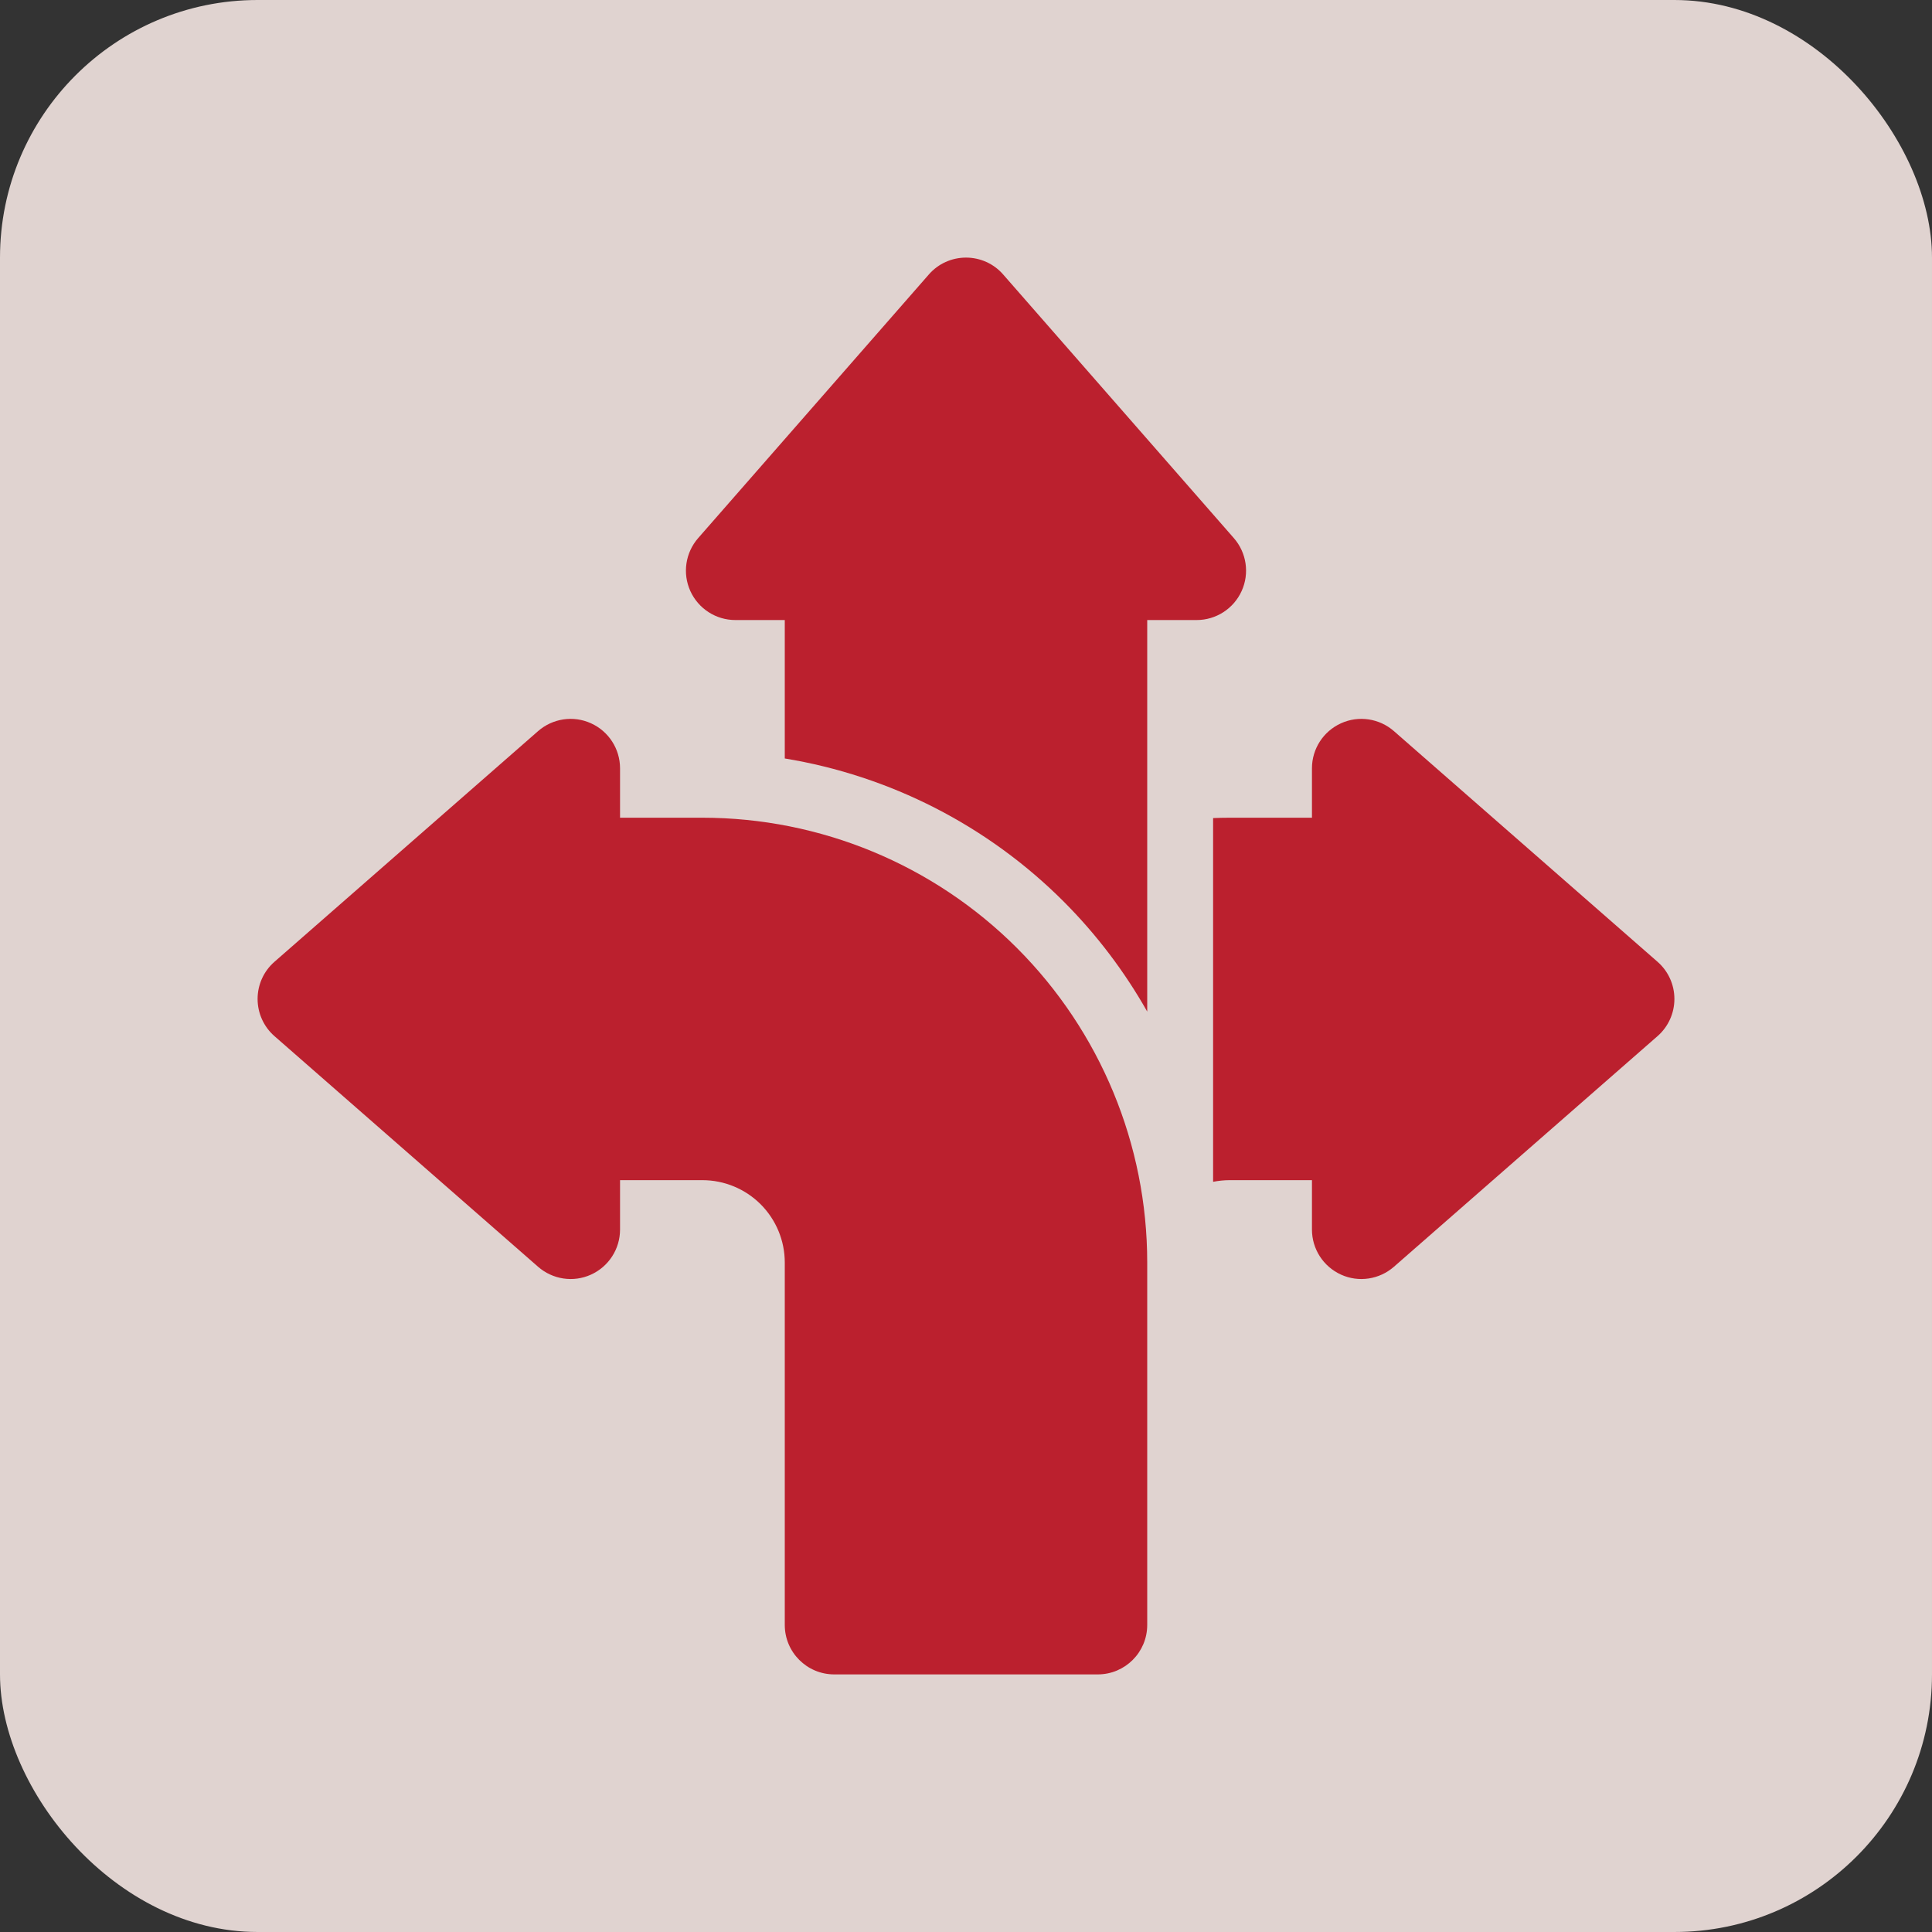
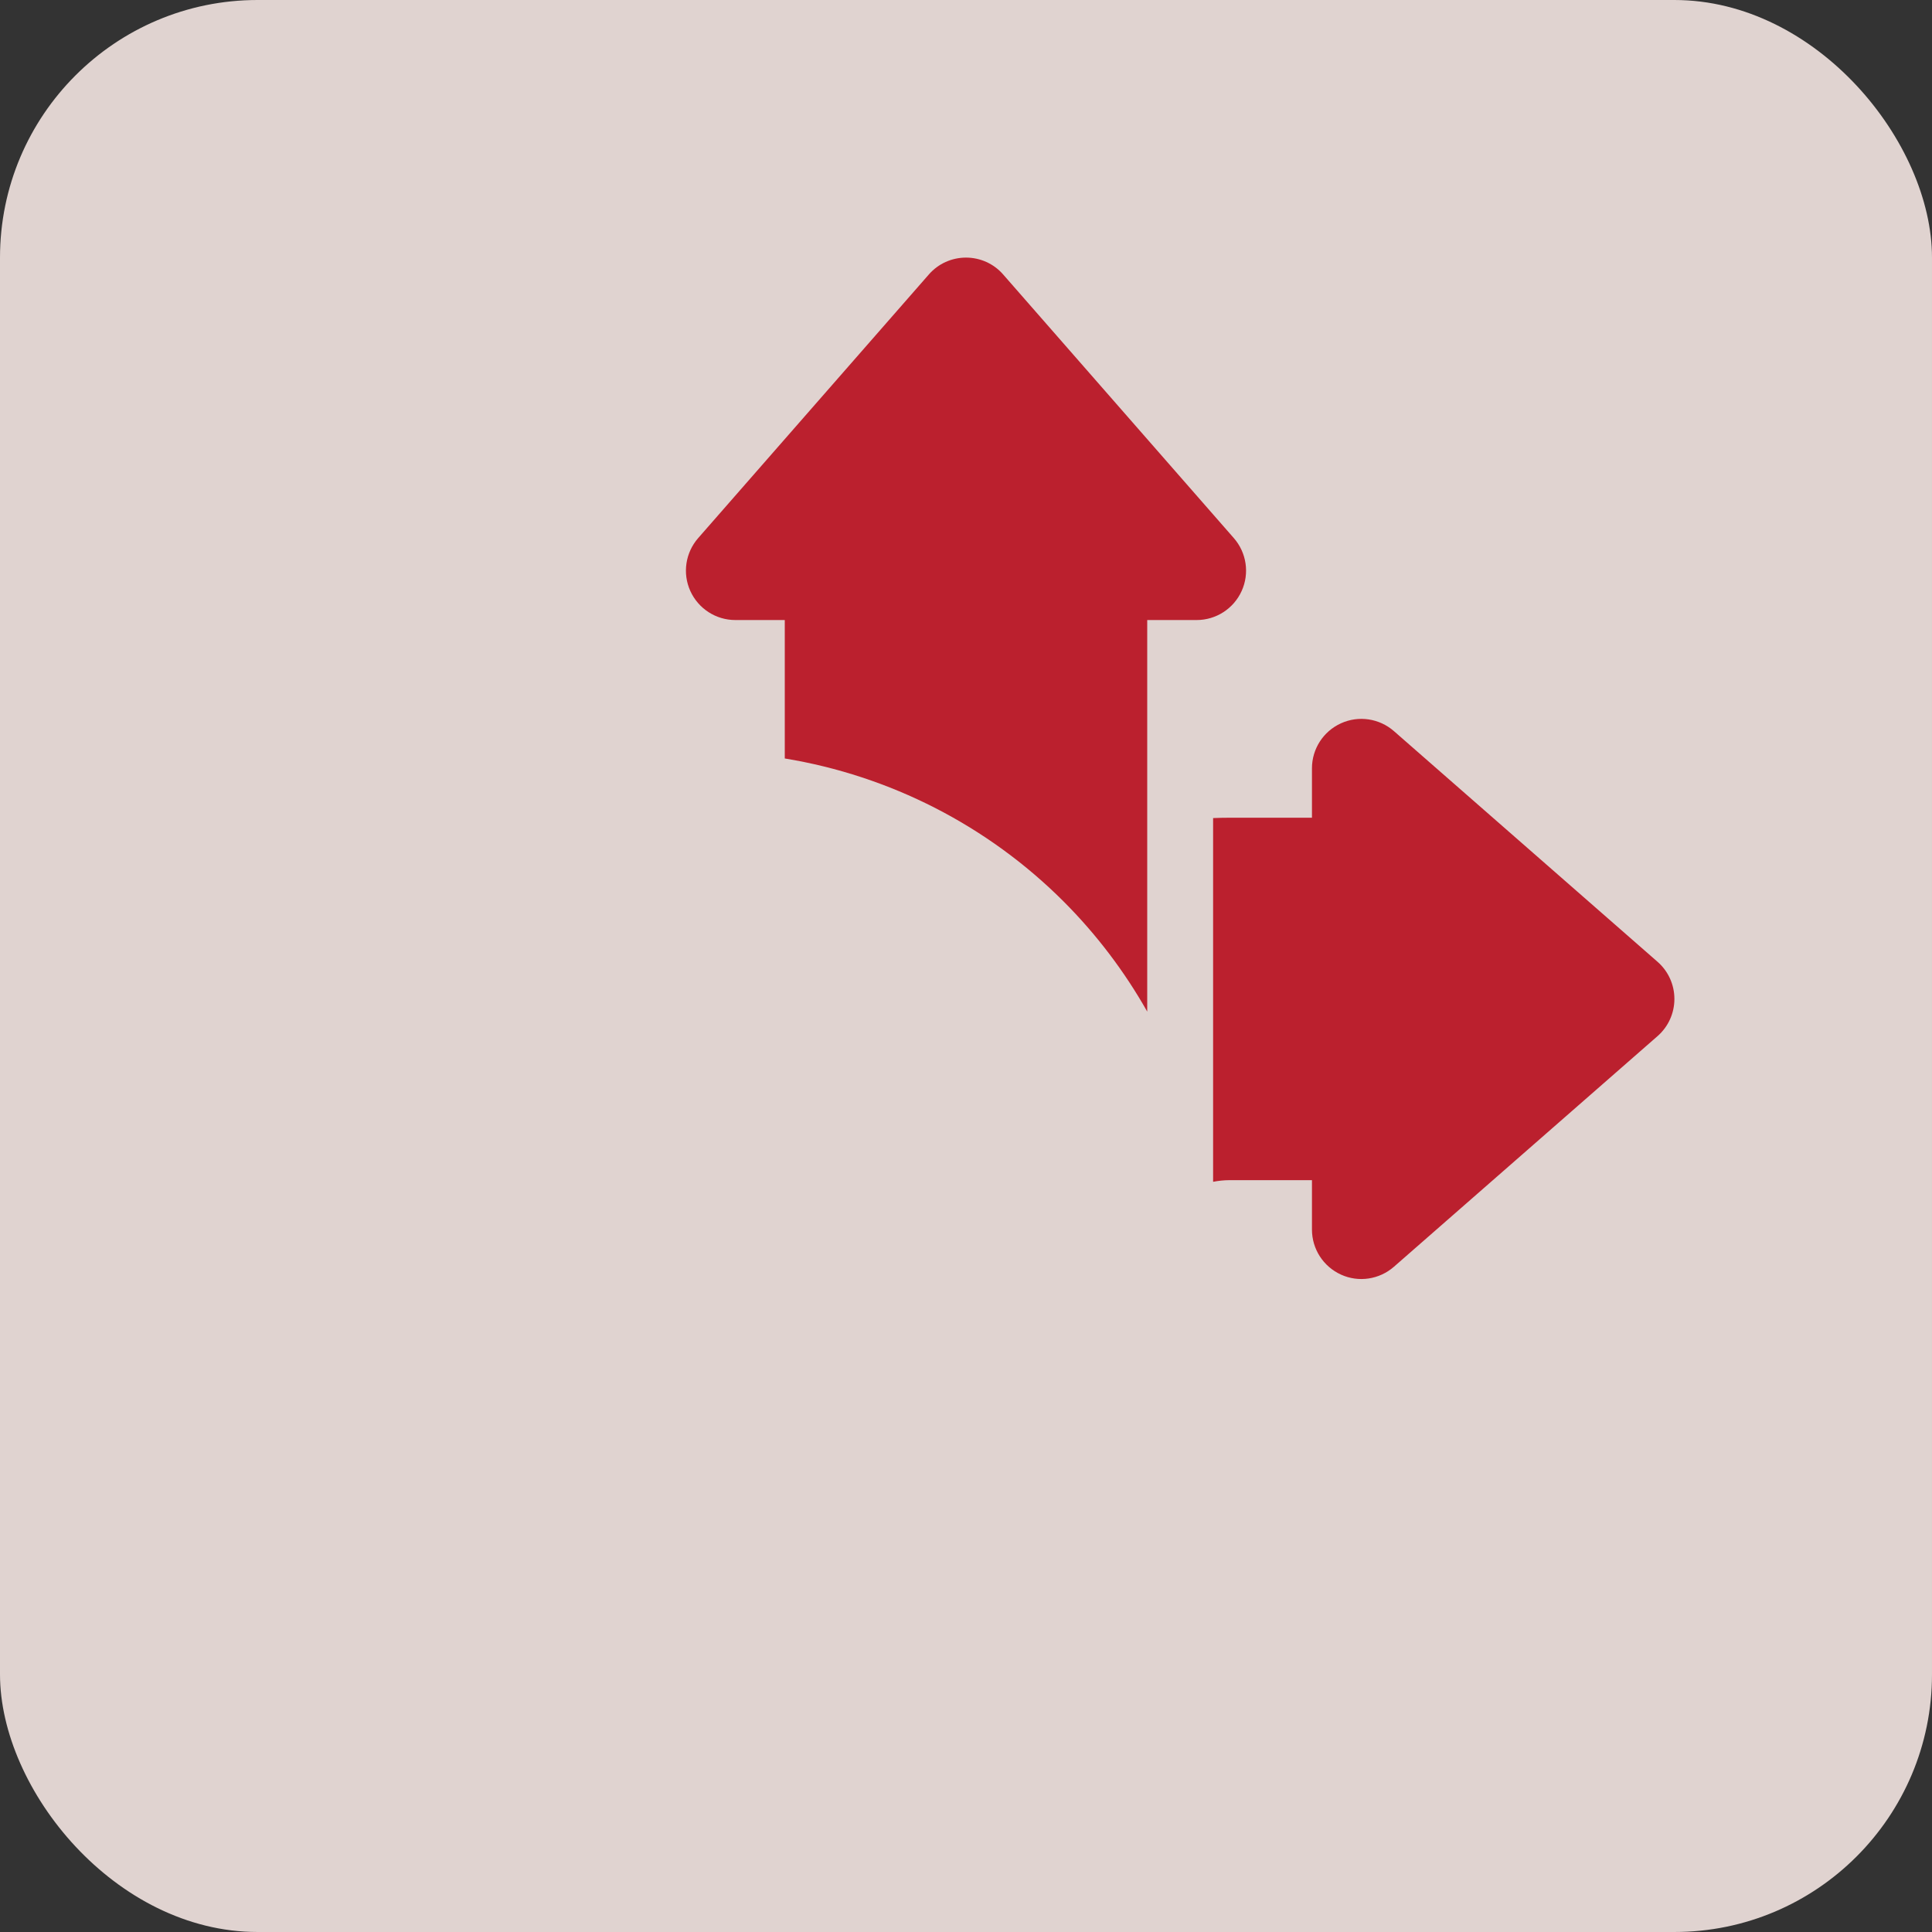
<svg xmlns="http://www.w3.org/2000/svg" width="60" height="60" viewBox="0 0 60 60" fill="none">
  <rect x="0" y="0" width="60" height="60" fill="#333333" stroke="none" />
  <rect width="60" height="60" rx="8" fill="#FEEFEB" fill-opacity="0.85" />
-   <path fill-rule="evenodd" clip-rule="evenodd" d="M19.256 25.395H21.814C25.477 25.395 28.991 26.85 31.582 29.441C34.173 32.032 35.628 35.546 35.628 39.209V50.465C35.628 51.312 34.94 52 34.093 52H25.907C25.06 52 24.372 51.312 24.372 50.465V39.209C24.372 38.53 24.102 37.881 23.623 37.4C23.142 36.921 22.493 36.651 21.814 36.651H19.256V38.186C19.256 38.788 18.904 39.334 18.355 39.584C17.807 39.834 17.164 39.737 16.71 39.34L8.524 32.178C8.19 31.887 8 31.465 8 31.023C8 30.581 8.19 30.16 8.524 29.869L16.71 22.706C17.164 22.309 17.807 22.213 18.355 22.463C18.904 22.712 19.256 23.259 19.256 23.86V25.395Z" fill="#BB202E" />
  <path fill-rule="evenodd" clip-rule="evenodd" d="M37.674 25.406C37.844 25.399 38.014 25.395 38.186 25.395H40.744V23.86C40.744 23.259 41.096 22.712 41.645 22.463C42.193 22.213 42.836 22.309 43.29 22.706L51.476 29.869C51.81 30.16 52 30.581 52 31.023C52 31.465 51.81 31.887 51.476 32.178L43.29 39.34C42.836 39.737 42.193 39.834 41.645 39.584C41.096 39.334 40.744 38.788 40.744 38.186V36.651H38.186C38.012 36.651 37.842 36.67 37.674 36.702V25.406Z" fill="#BB202E" />
  <path fill-rule="evenodd" clip-rule="evenodd" d="M24.372 23.555V19.256H22.837C22.235 19.256 21.689 18.904 21.439 18.355C21.19 17.807 21.286 17.164 21.683 16.71L28.846 8.524C29.136 8.19 29.558 8 30 8C30.442 8 30.864 8.19 31.154 8.524L38.317 16.71C38.714 17.164 38.81 17.807 38.56 18.355C38.311 18.904 37.764 19.256 37.163 19.256H35.628V31.416C34.926 30.174 34.056 29.022 33.029 27.994C30.665 25.631 27.63 24.09 24.372 23.555Z" fill="#BB202E" />
</svg>